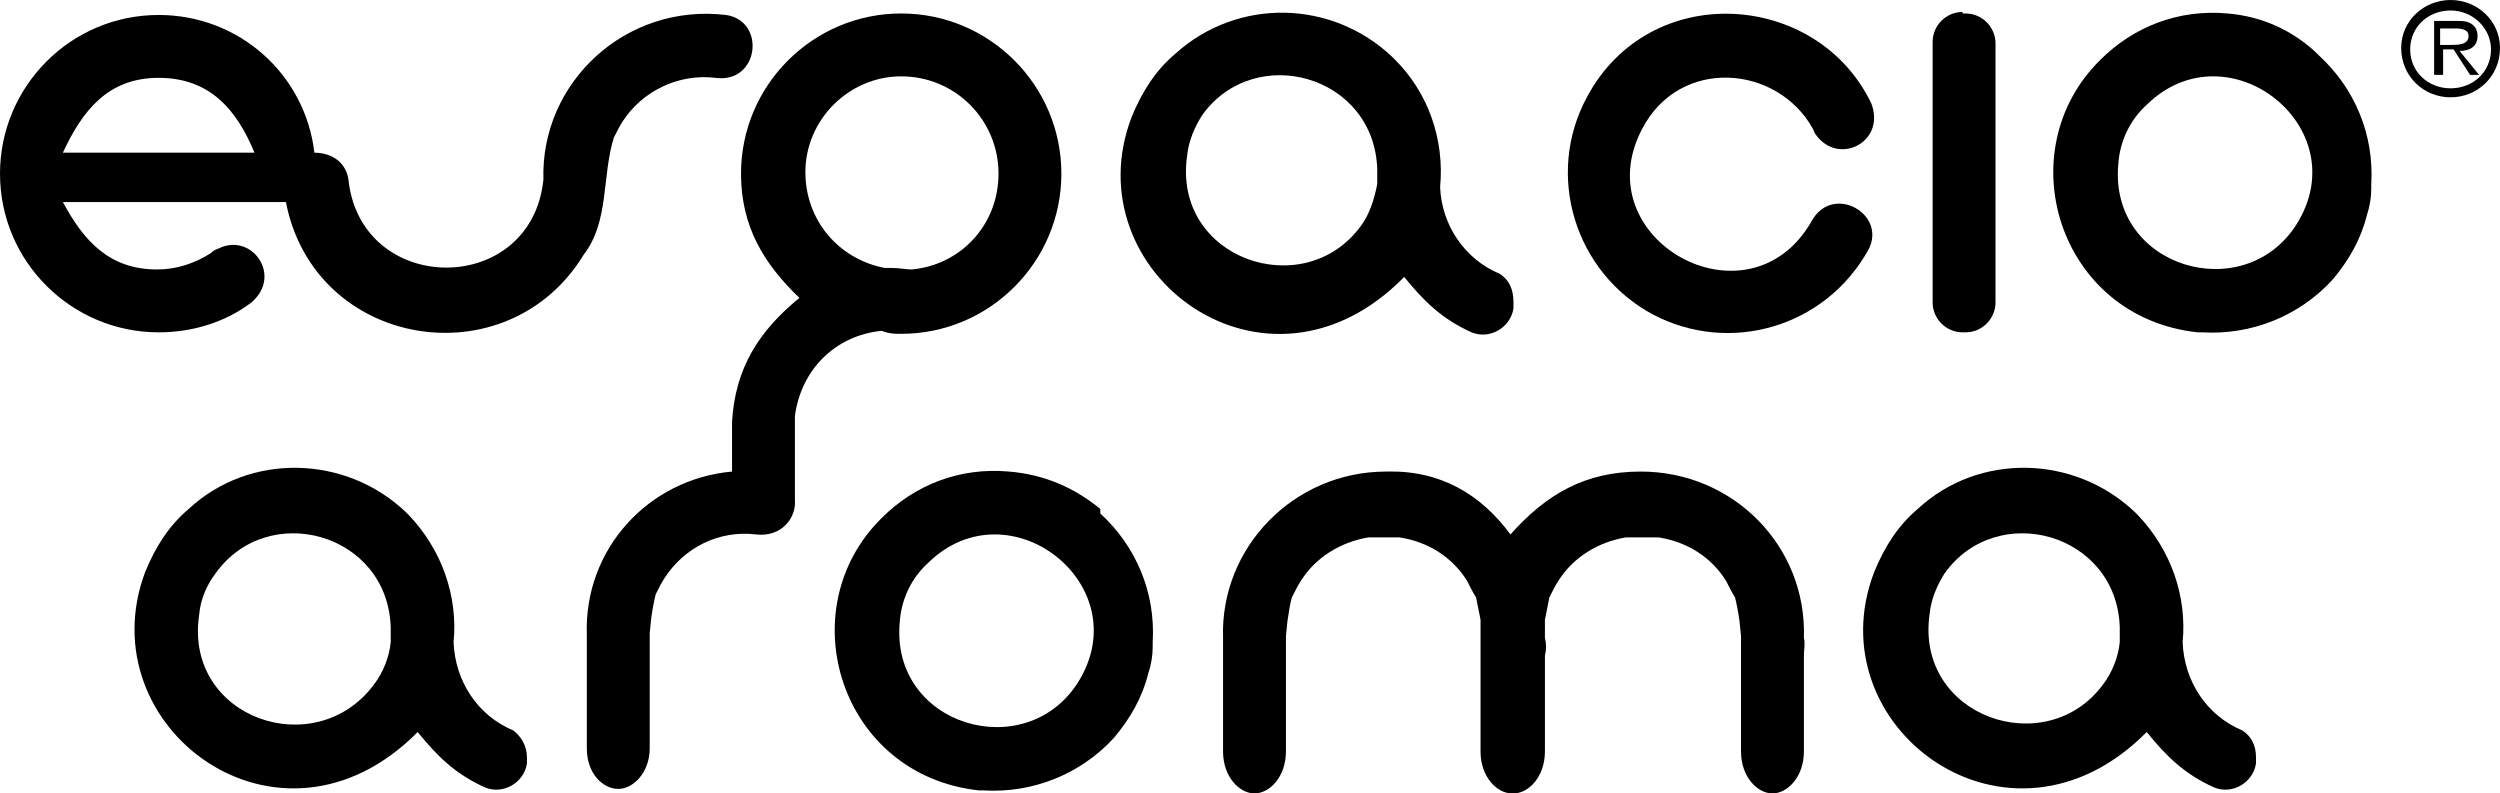
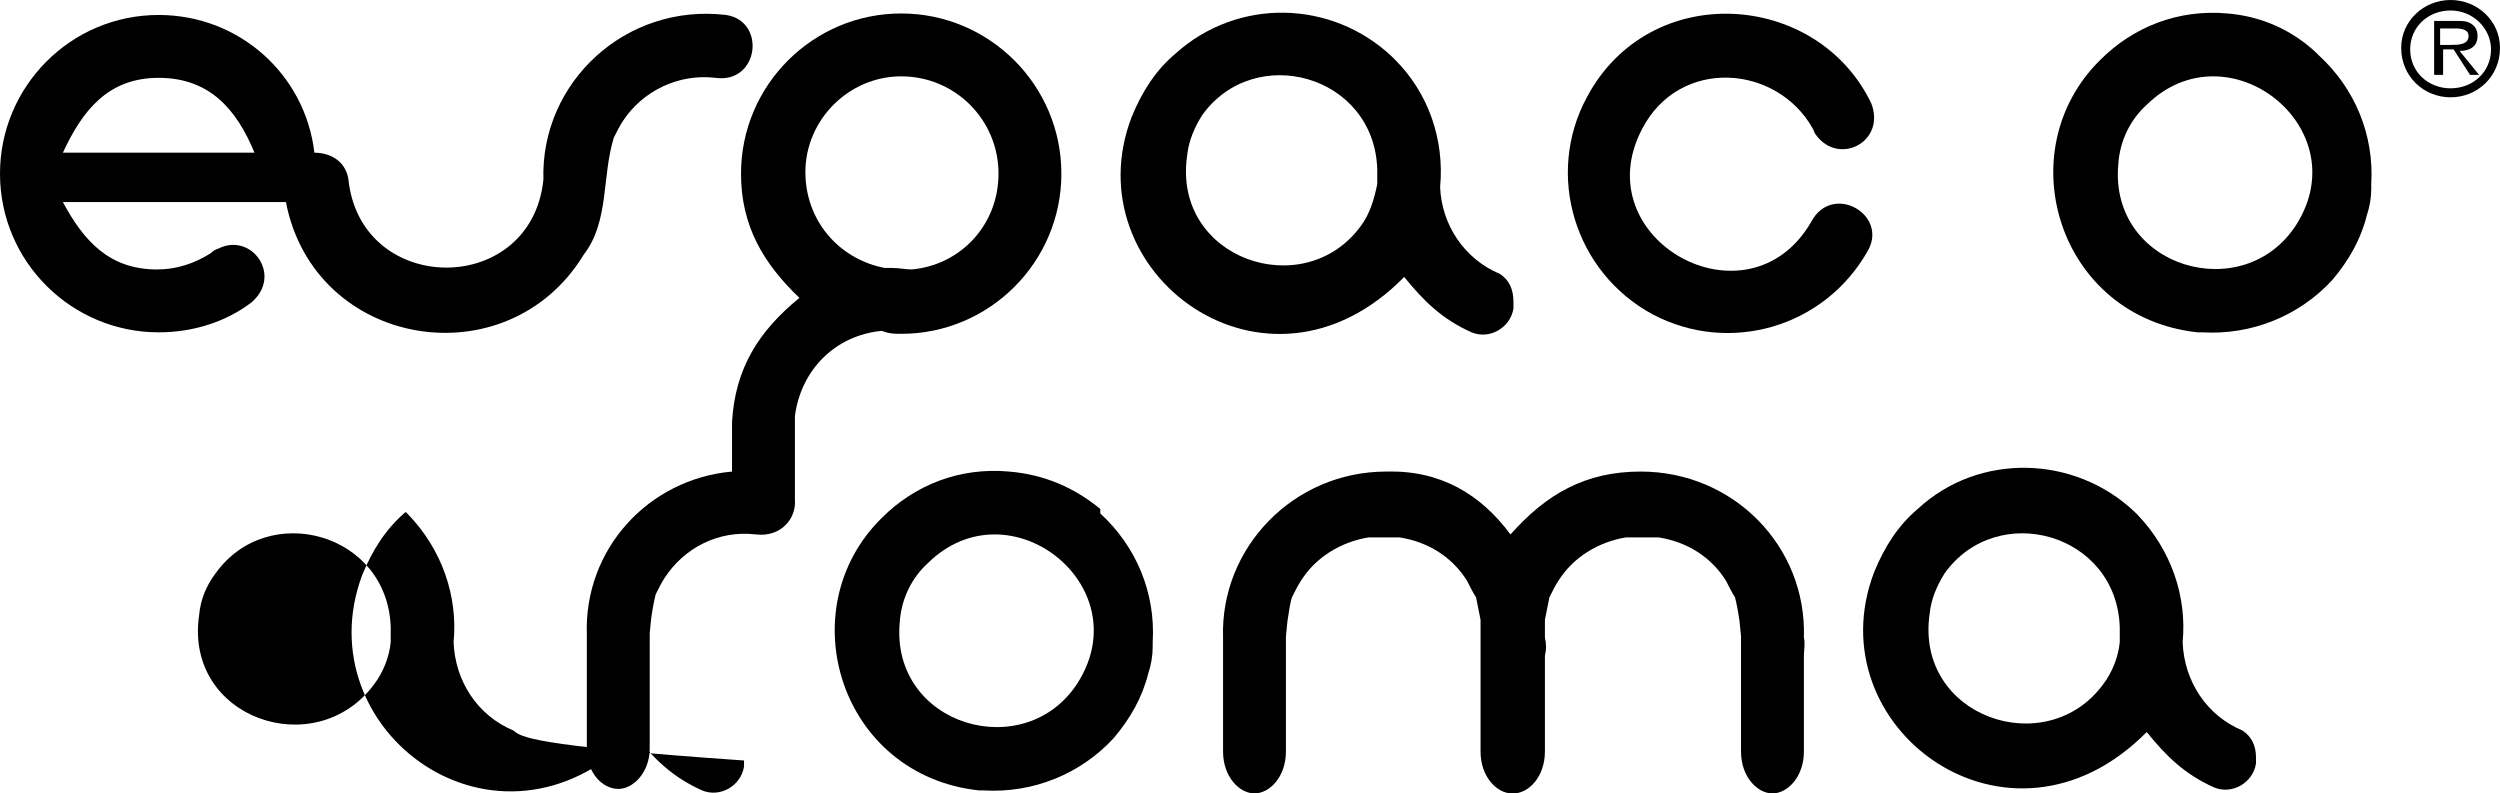
<svg xmlns="http://www.w3.org/2000/svg" version="1.1" id="Capa_1" x="0px" y="0px" viewBox="0 0 167 53" style="enable-background:new 0 0 167 53;" xml:space="preserve">
  <g>
    <path d="M121,14.8c-4.2,7.3-15.2,1.2-11.3-6.2c2.5-4.8,9-4.3,11.4,0c0.1,0.2,0.1,0.3,0.2,0.4c1.5,2.1,4.7,0.5,3.7-2.1   c-3.6-7.5-14.8-8.3-19-0.4c-2.8,5.2-0.8,11.7,4.4,14.5c5.1,2.7,11.5,0.9,14.4-4.3C126.1,14.3,122.4,12.2,121,14.8z" />
    <path d="M41.6,8.1c1.3-2,3.7-3.2,6.2-2.9c2.9,0.4,3.4-3.8,0.7-4.2c-6.7-0.8-12.4,4.5-12.2,11c-0.8,7.8-12,7.8-13,0.2   c-0.1-1.4-1.2-2-2.3-2C20.4,5,16,1,10.6,1C4.7,1,0,5.8,0,11.6c0,5.9,4.8,10.6,10.6,10.6c2.3,0,4.5-0.7,6.2-2c2.1-1.8,0-4.7-2.2-3.6   c-0.3,0.1-0.4,0.2-0.5,0.3C13,17.6,11.8,18,10.5,18c-3.2,0-4.9-1.9-6.3-4.5h14.7H19h0.1h0C21,23.3,33.9,25.4,39,17   c1.7-2.2,1.2-5.2,2-7.8C41.2,8.8,41.4,8.4,41.6,8.1z M4.2,10.2c1.3-2.8,3-5,6.4-5c3.4,0,5.2,2.1,6.4,5H4.2z" />
-     <path d="M131.1,22.2h0.2c1.1,0,2-0.9,2-2V2.9c0-1.1-0.9-2-2-2h-0.2V0.8c-1.1,0-2,0.9-2,2v17.4C129.1,21.3,130,22.2,131.1,22.2z" />
    <path d="M53.1,27.8c0.4-3.1,2.7-5.4,5.8-5.7c0.5,0.2,0.9,0.2,1.3,0.2c5.9,0,10.7-4.8,10.7-10.7c0-5.9-4.8-10.7-10.7-10.7   c-5.9,0-10.7,4.8-10.7,10.7c0,3.5,1.5,6,3.9,8.3c-2.7,2.2-4.3,4.7-4.5,8.3v3.3c-5.6,0.5-9.9,5.2-9.7,10.9c0,0.4,0,0.8,0,1.2V50   c0,1.7,1.1,2.7,2.1,2.7s2.1-1.1,2.1-2.7v-7.7l0.1-1c0.1-0.7,0.2-1.2,0.3-1.6c0.2-0.4,0.4-0.8,0.6-1.1c1.3-2,3.6-3.2,6.1-2.9   c1.7,0.2,2.7-1.1,2.6-2.3c0,0,0,0,0,0V27.8z M60.2,5.1c3.6,0,6.5,2.9,6.5,6.5c0,3.4-2.5,6.1-5.8,6.4c-0.4,0-0.8-0.1-1.3-0.1h-0.5   c-3.1-0.6-5.3-3.2-5.3-6.4C53.8,8,56.7,5.1,60.2,5.1z" />
    <path d="M154.7,3.5c-1.5-1.4-3.5-2.4-5.9-2.6c-3.3-0.3-6.3,0.9-8.5,3.1c-6.2,6.1-2.8,17.2,6.5,18.2c0.1,0,0.2,0,0.3,0   c3.3,0.2,6.5-1.1,8.7-3.5c1.1-1.3,1.9-2.7,2.3-4.3c0.2-0.6,0.3-1.2,0.3-1.8c0-0.1,0-0.2,0-0.3c0.2-3.3-1.1-6.4-3.5-8.6L154.7,3.5z    M153.4,15c-3.5,5.5-12.5,2.9-11.9-4c0.1-1.6,0.8-3,1.9-4C148.8,1.7,157.5,8.5,153.4,15z" />
    <path d="M93.8,18.5c1.3,1.6,2.5,2.8,4.5,3.7c1.2,0.5,2.6-0.3,2.8-1.6v-0.2v-0.2c0-0.9-0.3-1.5-0.9-1.9c-2.4-1-3.9-3.3-4-5.8   c0.3-3.2-0.8-6.3-3-8.5L93,3.8c-4-3.8-10.3-4-14.5-0.2c-1.3,1.1-2.2,2.5-2.9,4.2C71.6,18.2,84.6,27.9,93.8,18.5z M79.3,10.4   c0.1-1,0.5-1.9,1-2.7C83.8,2.8,91.8,5,92,11.3v0.4v0.5v0.1c-0.2,1-0.5,2-1.1,2.8C87.1,20.3,78.3,17.3,79.3,10.4z" />
    <path d="M109.6,31.5c-3.7,0-6.3,1.5-8.7,4.2c-2-2.7-4.7-4.3-8.3-4.2c-6.2,0-11.1,5.1-10.9,11.1c0,0.4,0,0.8,0,1.2v6.4   c0,1.7,1.1,2.8,2.1,2.8s2.1-1.1,2.1-2.8v-7.7l0.1-1c0.1-0.7,0.2-1.3,0.3-1.6c0.2-0.4,0.4-0.8,0.6-1.1c1-1.6,2.7-2.6,4.5-2.9   c0.2,0,0.3,0,0.4,0c0.2,0,0.4,0,0.6,0s0.4,0,0.6,0c0.2,0,0.3,0,0.5,0c1.9,0.3,3.5,1.3,4.5,2.9c0.2,0.4,0.4,0.8,0.6,1.1   c0.1,0.5,0.2,1,0.3,1.5c0,0.4,0,0.8,0,1.2c0,0.4,0,0.8,0,1.2v6.4c0,1.7,1.1,2.8,2.1,2.8h0.1c1,0,2.1-1.1,2.1-2.8v-6.4   c0.1-0.4,0.1-0.8,0-1.2c0-0.4,0-0.8,0-1.2c0.1-0.5,0.2-1,0.3-1.5c0.2-0.4,0.4-0.8,0.6-1.1c1-1.6,2.7-2.6,4.5-2.9c0.2,0,0.3,0,0.5,0   c0.2,0,0.4,0,0.6,0s0.4,0,0.6,0c0.1,0,0.3,0,0.5,0c1.9,0.3,3.5,1.3,4.5,2.9c0.2,0.4,0.4,0.8,0.6,1.1c0.1,0.4,0.2,0.9,0.3,1.6l0.1,1   v7.7c0,1.7,1.1,2.8,2.1,2.8s2.1-1.1,2.1-2.8v-6.4c0-0.4,0.1-0.8,0-1.2C120.7,36.5,115.8,31.5,109.6,31.5z" />
-     <path d="M34.3,48.8c-2.4-1-3.9-3.3-4-5.9c0.3-3.1-0.8-6.2-3-8.5l-0.2-0.2c-4-3.8-10.4-4-14.5-0.2c-1.3,1.1-2.2,2.5-2.9,4.2   c-3.9,10.4,9,20,18.2,10.7c1.3,1.6,2.5,2.8,4.5,3.7c1.2,0.5,2.6-0.3,2.8-1.6v-0.2v-0.2C35.2,49.8,34.8,49.2,34.3,48.8z M26.1,42.3   v0.5v0.1c-0.1,1-0.5,2-1.1,2.8C21.1,51,12.3,48,13.3,41.1c0.1-1.1,0.5-2,1.1-2.8c3.5-4.9,11.5-2.7,11.7,3.6V42.3z" />
+     <path d="M34.3,48.8c-2.4-1-3.9-3.3-4-5.9c0.3-3.1-0.8-6.2-3-8.5l-0.2-0.2c-1.3,1.1-2.2,2.5-2.9,4.2   c-3.9,10.4,9,20,18.2,10.7c1.3,1.6,2.5,2.8,4.5,3.7c1.2,0.5,2.6-0.3,2.8-1.6v-0.2v-0.2C35.2,49.8,34.8,49.2,34.3,48.8z M26.1,42.3   v0.5v0.1c-0.1,1-0.5,2-1.1,2.8C21.1,51,12.3,48,13.3,41.1c0.1-1.1,0.5-2,1.1-2.8c3.5-4.9,11.5-2.7,11.7,3.6V42.3z" />
    <path d="M73.5,34c-1.7-1.4-3.7-2.3-6.1-2.5c-3.3-0.3-6.3,0.9-8.5,3.1c-6.2,6.1-2.8,17.2,6.5,18.2c0.1,0,0.2,0,0.3,0   c3.3,0.2,6.5-1.1,8.7-3.5c1.1-1.3,1.9-2.7,2.3-4.3c0.2-0.6,0.3-1.2,0.3-1.8c0-0.1,0-0.2,0-0.3c0.2-3.3-1.1-6.4-3.5-8.6L73.5,34z    M72,45.6c-3.5,5.5-12.5,2.9-11.9-4c0.1-1.6,0.8-3,1.9-4C67.4,32.3,76.1,39.1,72,45.6z" />
    <path d="M149.8,48.8c-2.4-1-3.9-3.3-4-5.9c0.3-3.1-0.8-6.2-3-8.5l-0.2-0.2c-4-3.8-10.4-4-14.5-0.2c-1.3,1.1-2.2,2.5-2.9,4.2   c-4,10.4,9,20,18.2,10.7c1.3,1.6,2.5,2.8,4.5,3.7c1.2,0.5,2.6-0.3,2.8-1.6v-0.2v-0.2C150.7,49.8,150.4,49.2,149.8,48.8z    M141.6,42.3v0.5v0.1c-0.1,1-0.5,2-1.1,2.8c-3.8,5.2-12.6,2.2-11.6-4.7c0.1-1,0.5-1.9,1-2.7c3.5-4.9,11.5-2.7,11.7,3.6V42.3z" />
    <path d="M163.7,0c-1.8,0-3.3,1.4-3.3,3.2c0,1.9,1.5,3.3,3.3,3.3c1.8,0,3.3-1.4,3.3-3.3C167,1.4,165.5,0,163.7,0z M163.7,5.9   c-1.5,0-2.7-1.1-2.7-2.6s1.2-2.6,2.7-2.6s2.7,1.2,2.7,2.6C166.4,4.8,165.2,5.9,163.7,5.9z" />
    <path d="M165.5,2.4c0-0.3-0.1-0.6-0.4-0.8s-0.6-0.2-0.9-0.2h-1.6V5h0.6V3.3h0.7L165,5h0.6l-1.3-1.6C165,3.4,165.5,3.1,165.5,2.4z    M163.7,3H163V1.9h1c0.5,0,0.9,0.1,0.9,0.5C164.9,3,164.2,3,163.7,3z" />
  </g>
</svg>